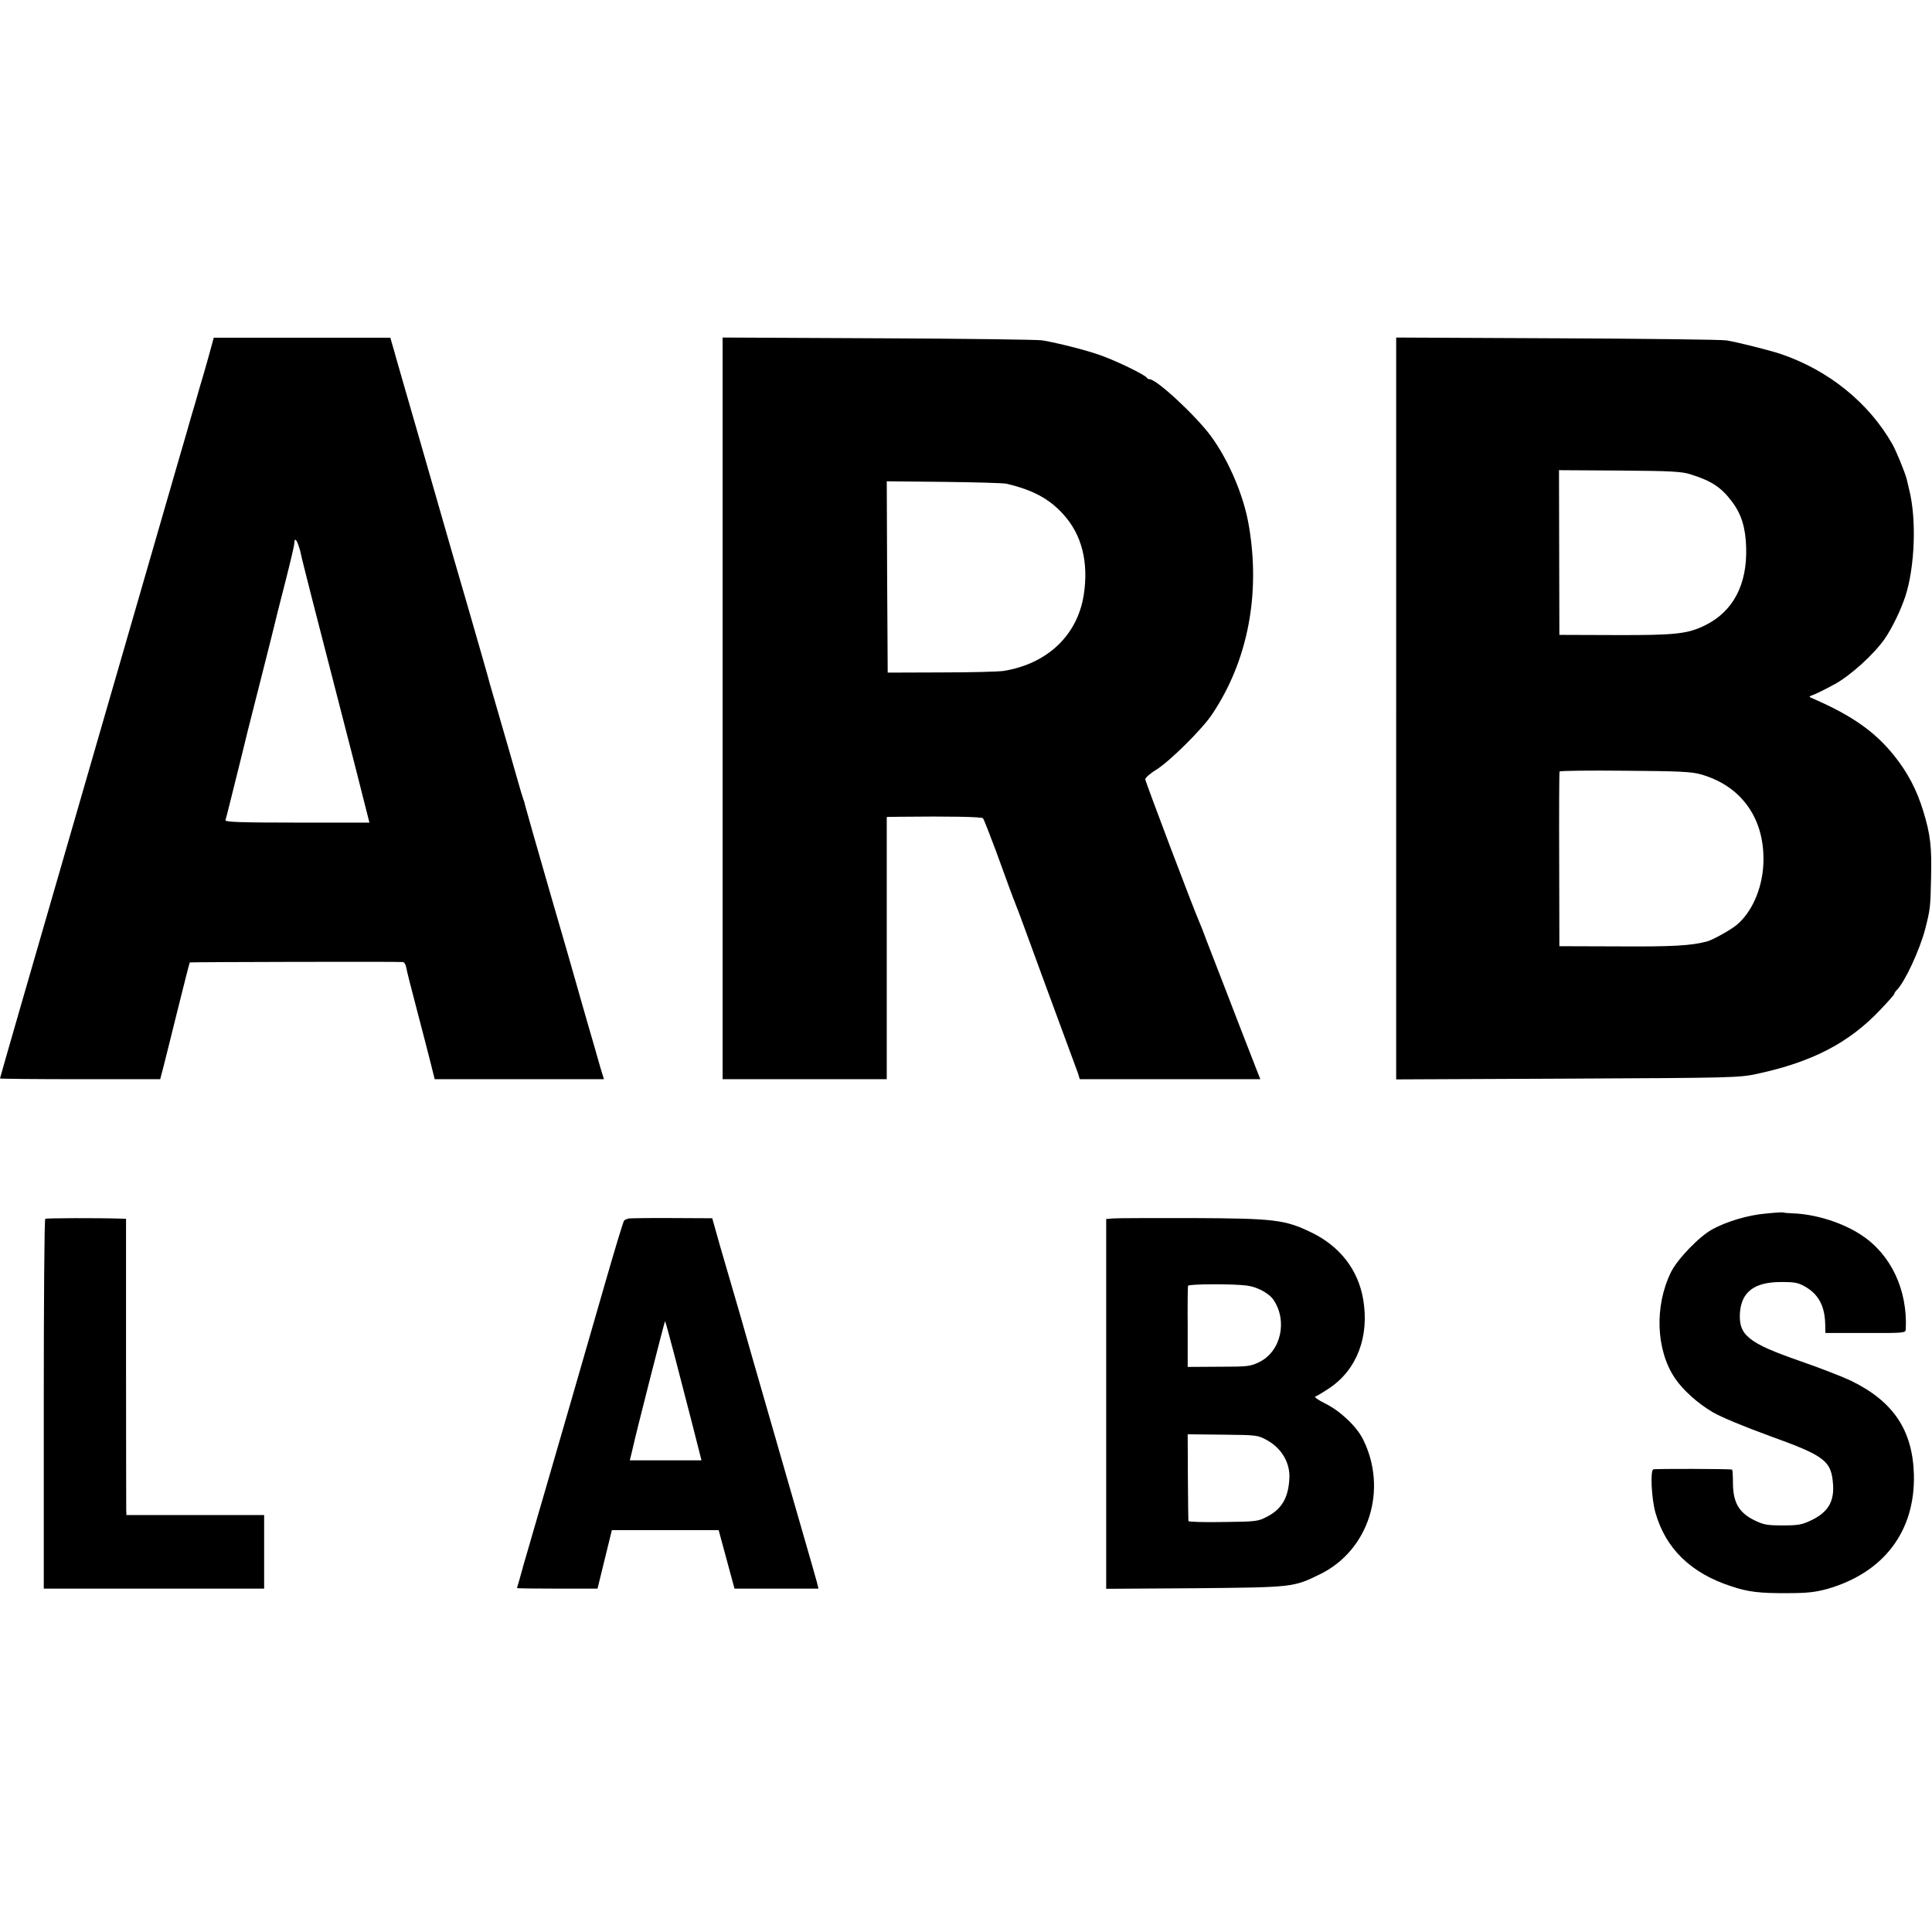
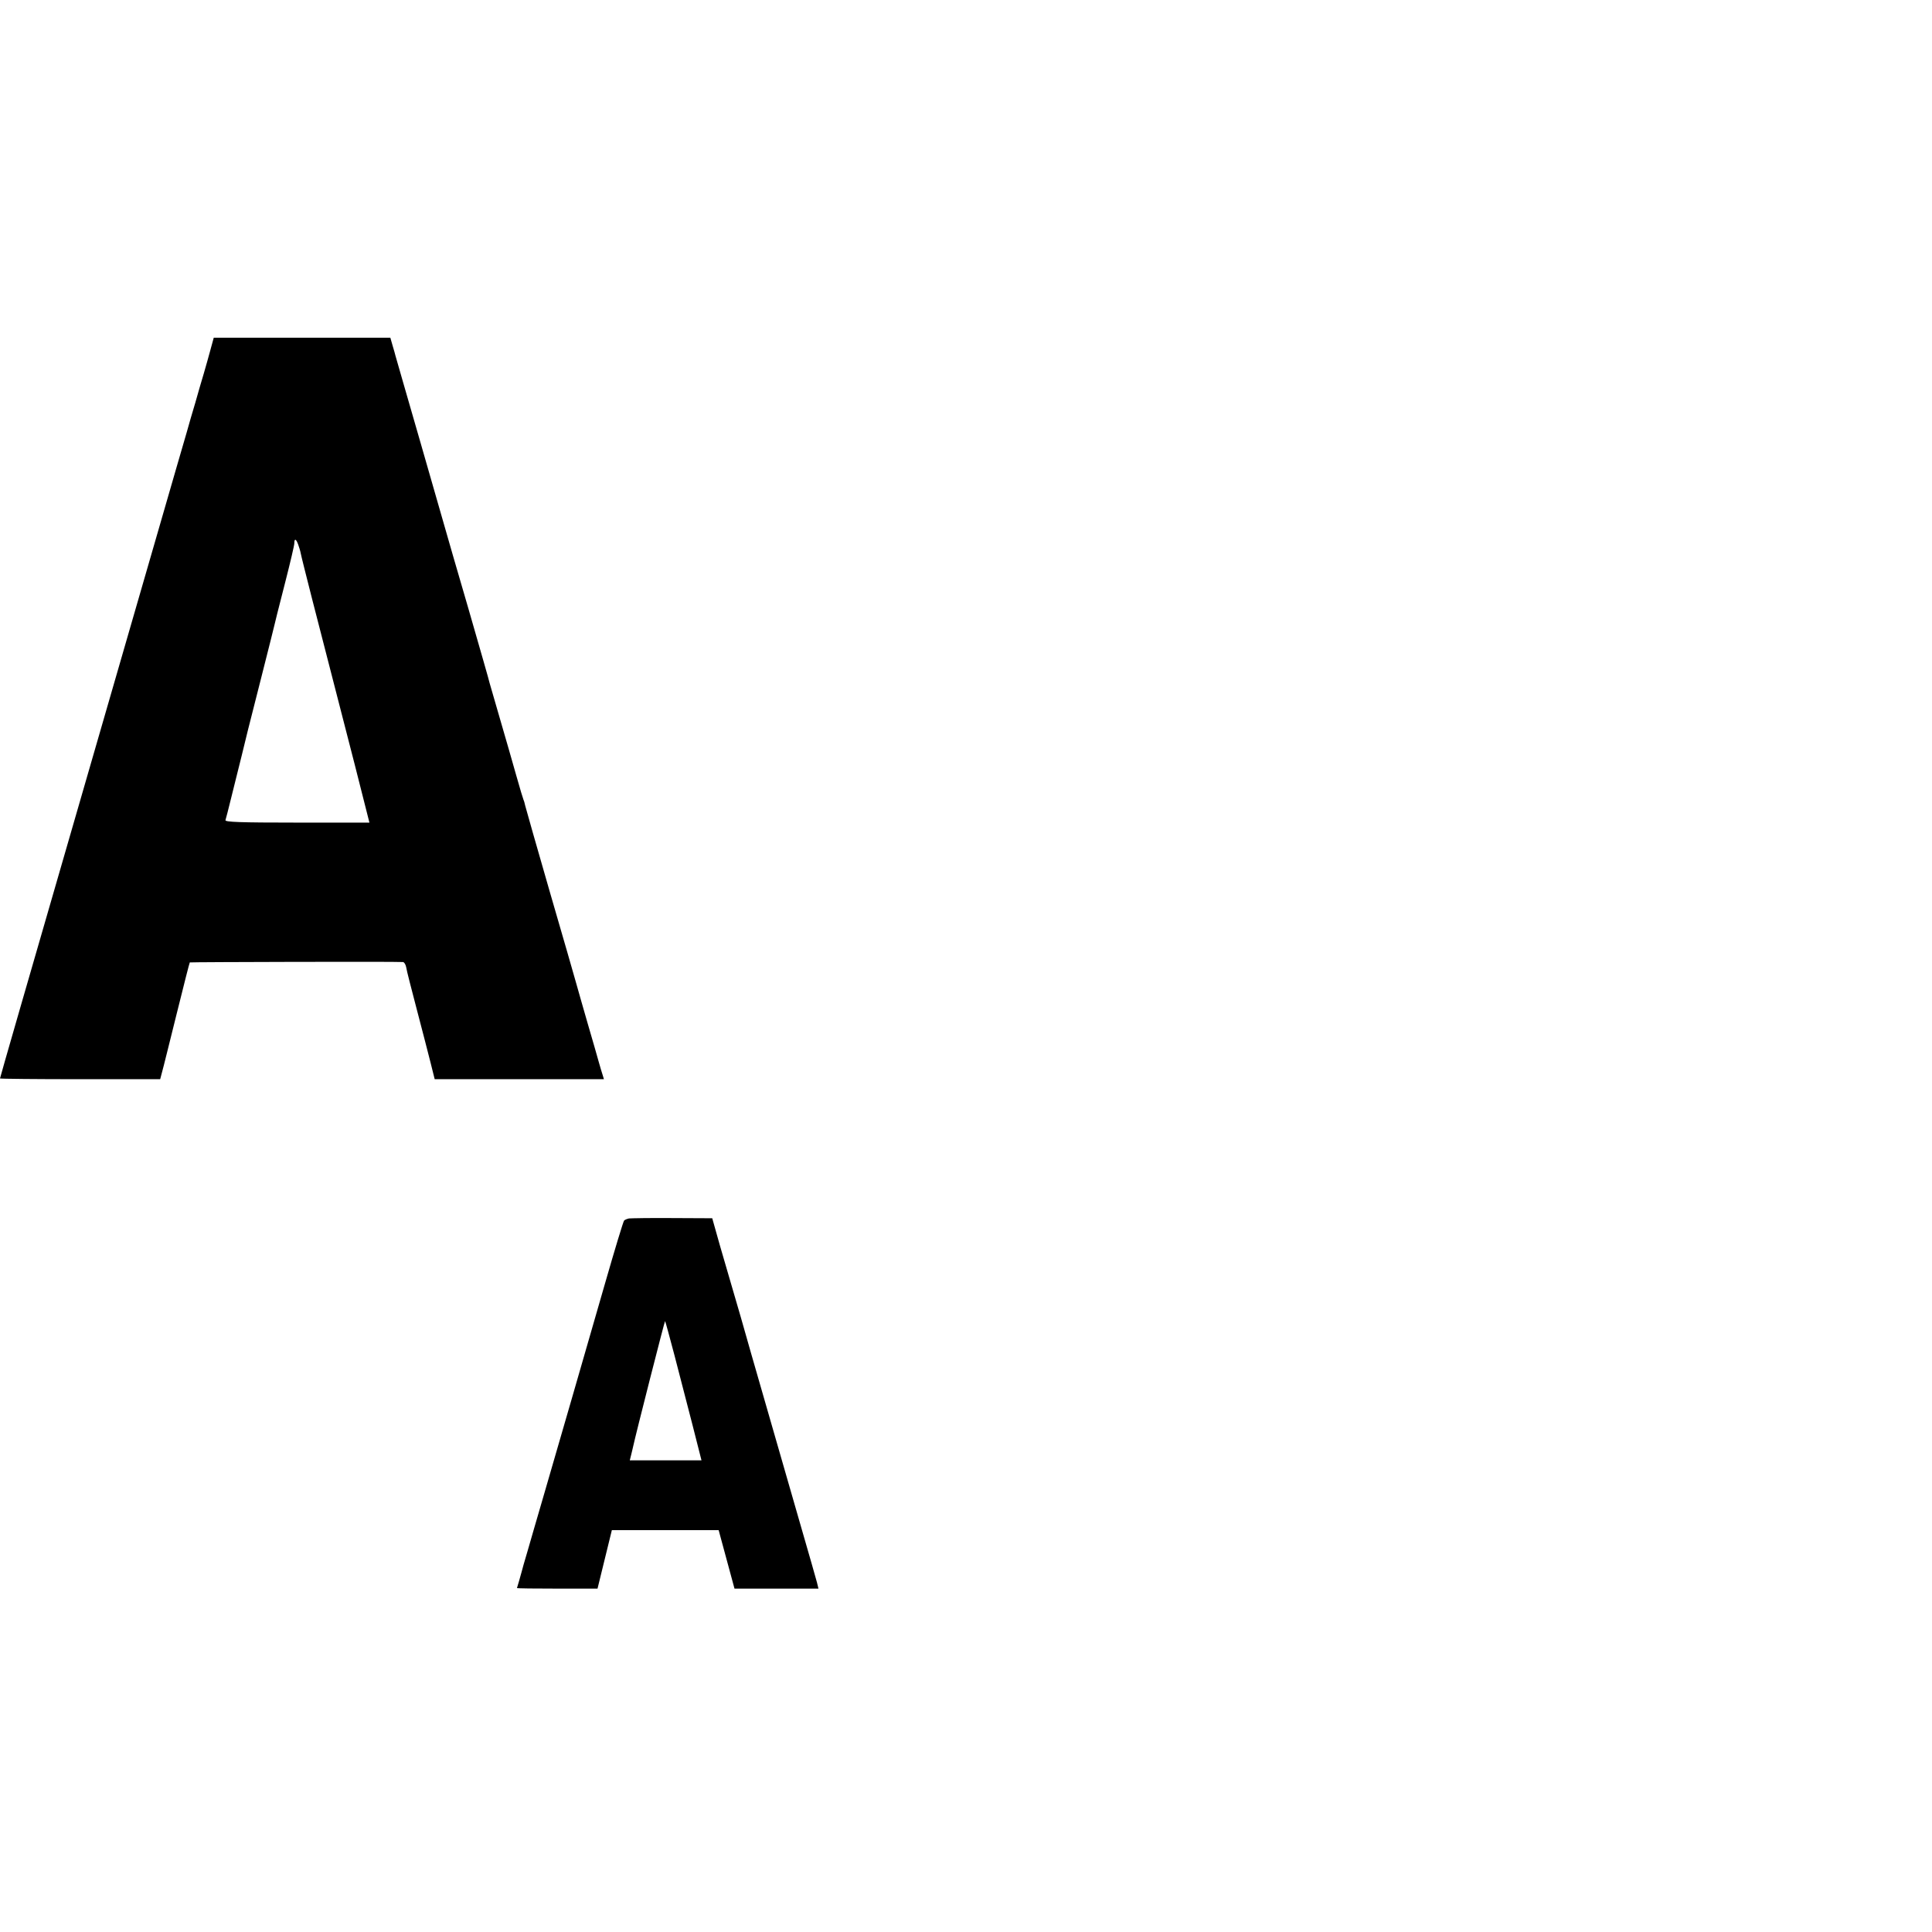
<svg xmlns="http://www.w3.org/2000/svg" version="1.0" width="1024pt" height="1024pt" viewBox="0 0 1024 1024" preserveAspectRatio="xMidYMid meet">
  <g transform="translate(0,1024) scale(0.1,-0.1)" fill="#000000" stroke="none">
    <path d="M1116 8388 c-9 -35 -26 -92 -36 -128 -11 -36 -31 -105 -45 -155 -15 -49 -35 -119 -45 -155 -11 -36 -80 -276 -155 -535 -75 -258 -232 -803 -350 -1210 -354 -1223 -485 -1677 -485 -1681 0 -2 191 -4 425 -4 l424 0 10 38 c6 20 40 159 77 307 37 149 68 272 70 274 2 2 1088 5 1130 2 7 -1 14 -13 17 -28 2 -16 28 -116 56 -223 28 -107 61 -234 73 -282 l22 -88 449 0 448 0 -7 23 c-4 12 -13 42 -20 67 -7 25 -33 117 -59 205 -25 88 -53 183 -60 210 -8 28 -70 246 -140 485 -69 239 -128 446 -131 459 -3 14 -7 28 -9 31 -2 4 -20 63 -39 131 -19 68 -58 203 -86 299 -28 96 -53 182 -55 190 -1 8 -53 188 -114 400 -62 212 -114 392 -116 400 -2 8 -63 220 -135 470 -72 250 -133 460 -134 465 -1 6 -8 29 -15 53 l-12 42 -468 0 -468 0 -17 -62z m464 -1033 c5 -14 12 -36 14 -48 2 -12 29 -119 59 -237 107 -415 149 -578 227 -882 l78 -308 -384 0 c-302 0 -382 3 -379 13 2 6 16 59 30 117 14 58 40 159 56 225 16 66 31 127 33 135 2 8 34 134 71 280 37 146 69 273 71 283 6 27 10 41 58 230 25 98 46 187 46 198 0 26 9 24 20 -6z" />
-     <path d="M3830 6486 l0 -1966 435 0 435 0 0 695 0 695 68 1 c259 3 435 0 442 -8 4 -4 35 -83 69 -174 71 -196 90 -247 101 -274 5 -11 37 -96 71 -190 34 -93 68 -186 75 -205 7 -19 49 -134 94 -255 45 -121 87 -235 93 -252 l10 -33 479 0 478 0 -19 48 c-10 26 -53 137 -96 247 -42 110 -93 241 -112 290 -19 50 -46 119 -60 155 -13 36 -28 74 -33 85 -37 84 -290 754 -290 765 1 8 26 31 58 50 71 44 245 216 297 295 188 281 257 634 194 1000 -27 159 -107 346 -202 475 -81 109 -287 300 -324 300 -6 0 -13 4 -15 8 -6 14 -162 90 -248 120 -80 28 -215 62 -305 78 -22 4 -412 9 -867 11 l-828 4 0 -1965z m1505 1190 c137 -32 225 -79 298 -159 101 -109 138 -257 111 -431 -34 -214 -193 -364 -424 -402 -25 -4 -173 -8 -330 -8 l-285 -1 -3 507 -2 507 302 -3 c167 -2 317 -6 333 -10z" />
-     <path d="M7400 6485 l0 -1966 908 4 c872 4 911 5 1003 25 294 63 489 164 656 341 40 42 73 79 73 83 0 4 6 13 13 20 43 43 122 213 151 324 26 102 28 115 31 269 4 167 -3 230 -41 355 -35 114 -81 202 -153 293 -102 128 -224 214 -431 304 -24 10 -24 11 -5 18 18 6 64 29 120 59 85 47 208 159 265 241 39 57 84 150 109 225 50 155 60 407 20 565 -5 22 -11 47 -13 55 -9 36 -55 148 -75 184 -125 221 -340 395 -596 481 -62 20 -224 61 -285 71 -25 4 -429 9 -897 11 l-853 4 0 -1966z m1560 1241 c112 -35 163 -69 220 -145 50 -66 72 -138 75 -243 6 -196 -69 -338 -215 -411 -95 -47 -158 -54 -480 -53 l-295 1 -1 437 -1 436 321 -2 c271 -2 330 -5 376 -20z m54 -1590 c220 -62 344 -241 332 -479 -7 -130 -61 -252 -141 -319 -29 -25 -126 -79 -155 -87 -82 -23 -184 -29 -470 -27 l-315 1 -1 460 c-1 253 0 463 2 466 2 4 158 6 346 4 284 -2 353 -5 402 -19z" />
-     <path d="M9360 3808 c-94 -8 -209 -42 -285 -84 -69 -38 -184 -157 -218 -226 -89 -180 -80 -413 20 -562 43 -64 121 -134 201 -181 42 -25 170 -78 302 -126 297 -107 328 -132 336 -264 4 -86 -29 -140 -112 -181 -52 -25 -70 -29 -154 -29 -84 0 -102 3 -153 28 -80 40 -111 93 -112 194 0 40 -2 74 -5 74 -14 4 -407 5 -417 1 -17 -5 -10 -154 11 -229 54 -191 189 -322 403 -391 89 -30 152 -37 298 -36 103 0 146 5 209 22 301 86 468 307 460 608 -7 235 -110 388 -336 497 -40 19 -160 66 -267 103 -276 96 -326 137 -319 256 8 111 77 163 218 163 75 0 91 -3 132 -27 68 -41 100 -102 102 -198 l1 -45 213 0 c207 -1 212 0 213 20 10 208 -78 395 -234 498 -99 66 -243 112 -366 116 -25 1 -47 3 -50 5 -3 1 -44 -1 -91 -6z" />
-     <path d="M240 3780 c-5 -3 -8 -445 -8 -983 l0 -977 584 0 584 0 0 195 0 195 -365 0 -365 0 -1 28 c0 15 -1 368 -1 785 l0 757 -26 1 c-121 4 -396 3 -402 -1z" />
    <path d="M3334 3782 c-10 -2 -22 -7 -26 -11 -4 -3 -50 -155 -102 -336 -52 -182 -132 -456 -176 -610 -45 -154 -110 -379 -145 -500 -35 -121 -76 -260 -90 -310 -15 -49 -28 -97 -30 -105 -2 -8 -9 -31 -14 -50 -6 -19 -11 -36 -11 -37 0 -2 96 -3 213 -3 l214 0 38 155 38 155 283 0 283 0 10 -37 c28 -103 50 -183 61 -225 l13 -48 222 0 223 0 -8 33 c-4 17 -43 151 -85 297 -42 146 -123 427 -180 625 -57 198 -120 416 -139 485 -20 69 -43 148 -51 175 -8 28 -34 117 -58 199 l-42 149 -211 1 c-116 1 -219 -1 -230 -2z m241 -726 c25 -98 68 -264 95 -367 l48 -189 -190 0 -190 0 7 28 c4 15 8 34 10 42 14 66 168 670 170 668 2 -2 24 -84 50 -182z" />
-     <path d="M5899 3782 l-36 -3 0 -980 0 -980 471 3 c523 5 521 5 664 75 258 127 359 449 226 715 -35 69 -121 150 -200 189 -37 18 -60 35 -53 37 8 2 41 22 74 44 147 98 214 274 180 472 -27 157 -124 281 -275 354 -141 68 -195 74 -634 76 -209 0 -397 0 -417 -2z m711 -356 c54 -7 114 -40 138 -73 78 -112 42 -275 -73 -332 -47 -23 -60 -25 -215 -25 l-165 -1 0 210 c-1 116 0 215 2 220 3 10 241 11 313 1z m105 -819 c78 -43 123 -120 119 -202 -5 -104 -41 -164 -119 -204 -47 -25 -58 -26 -232 -28 -101 -2 -184 1 -184 5 -1 4 -2 109 -3 233 l-1 227 185 -2 c181 -2 186 -2 235 -29z" />
  </g>
</svg>